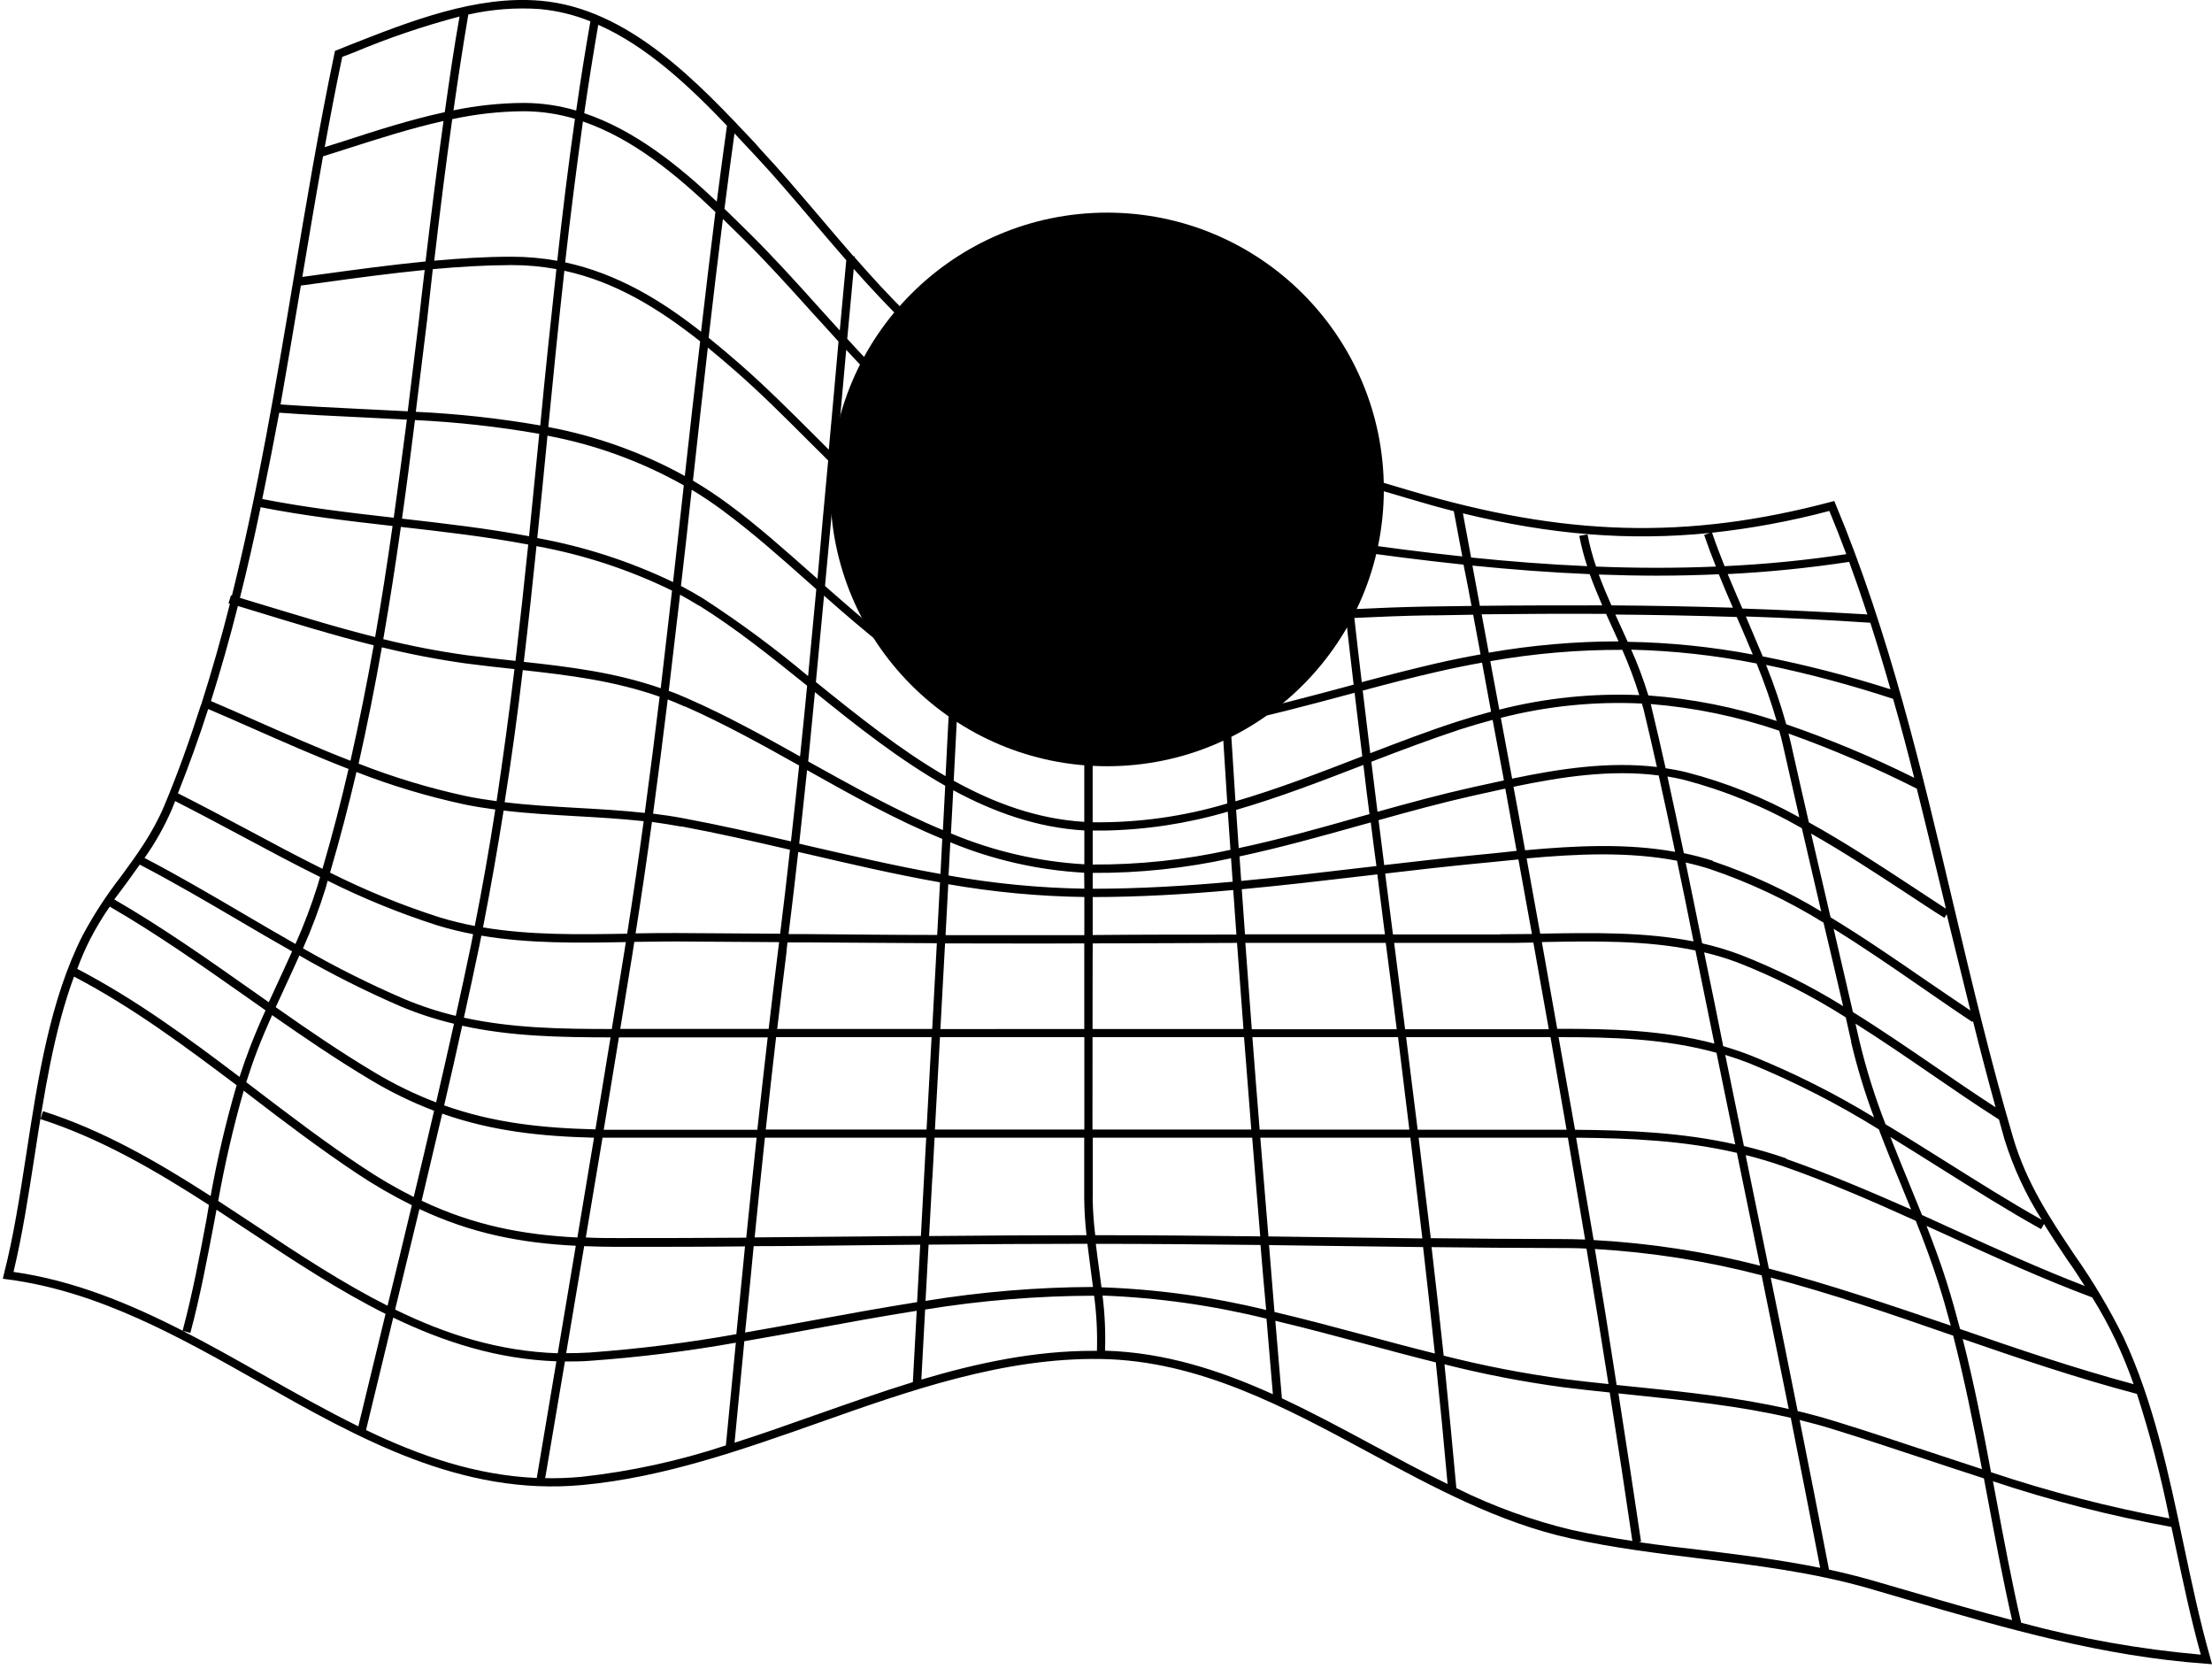
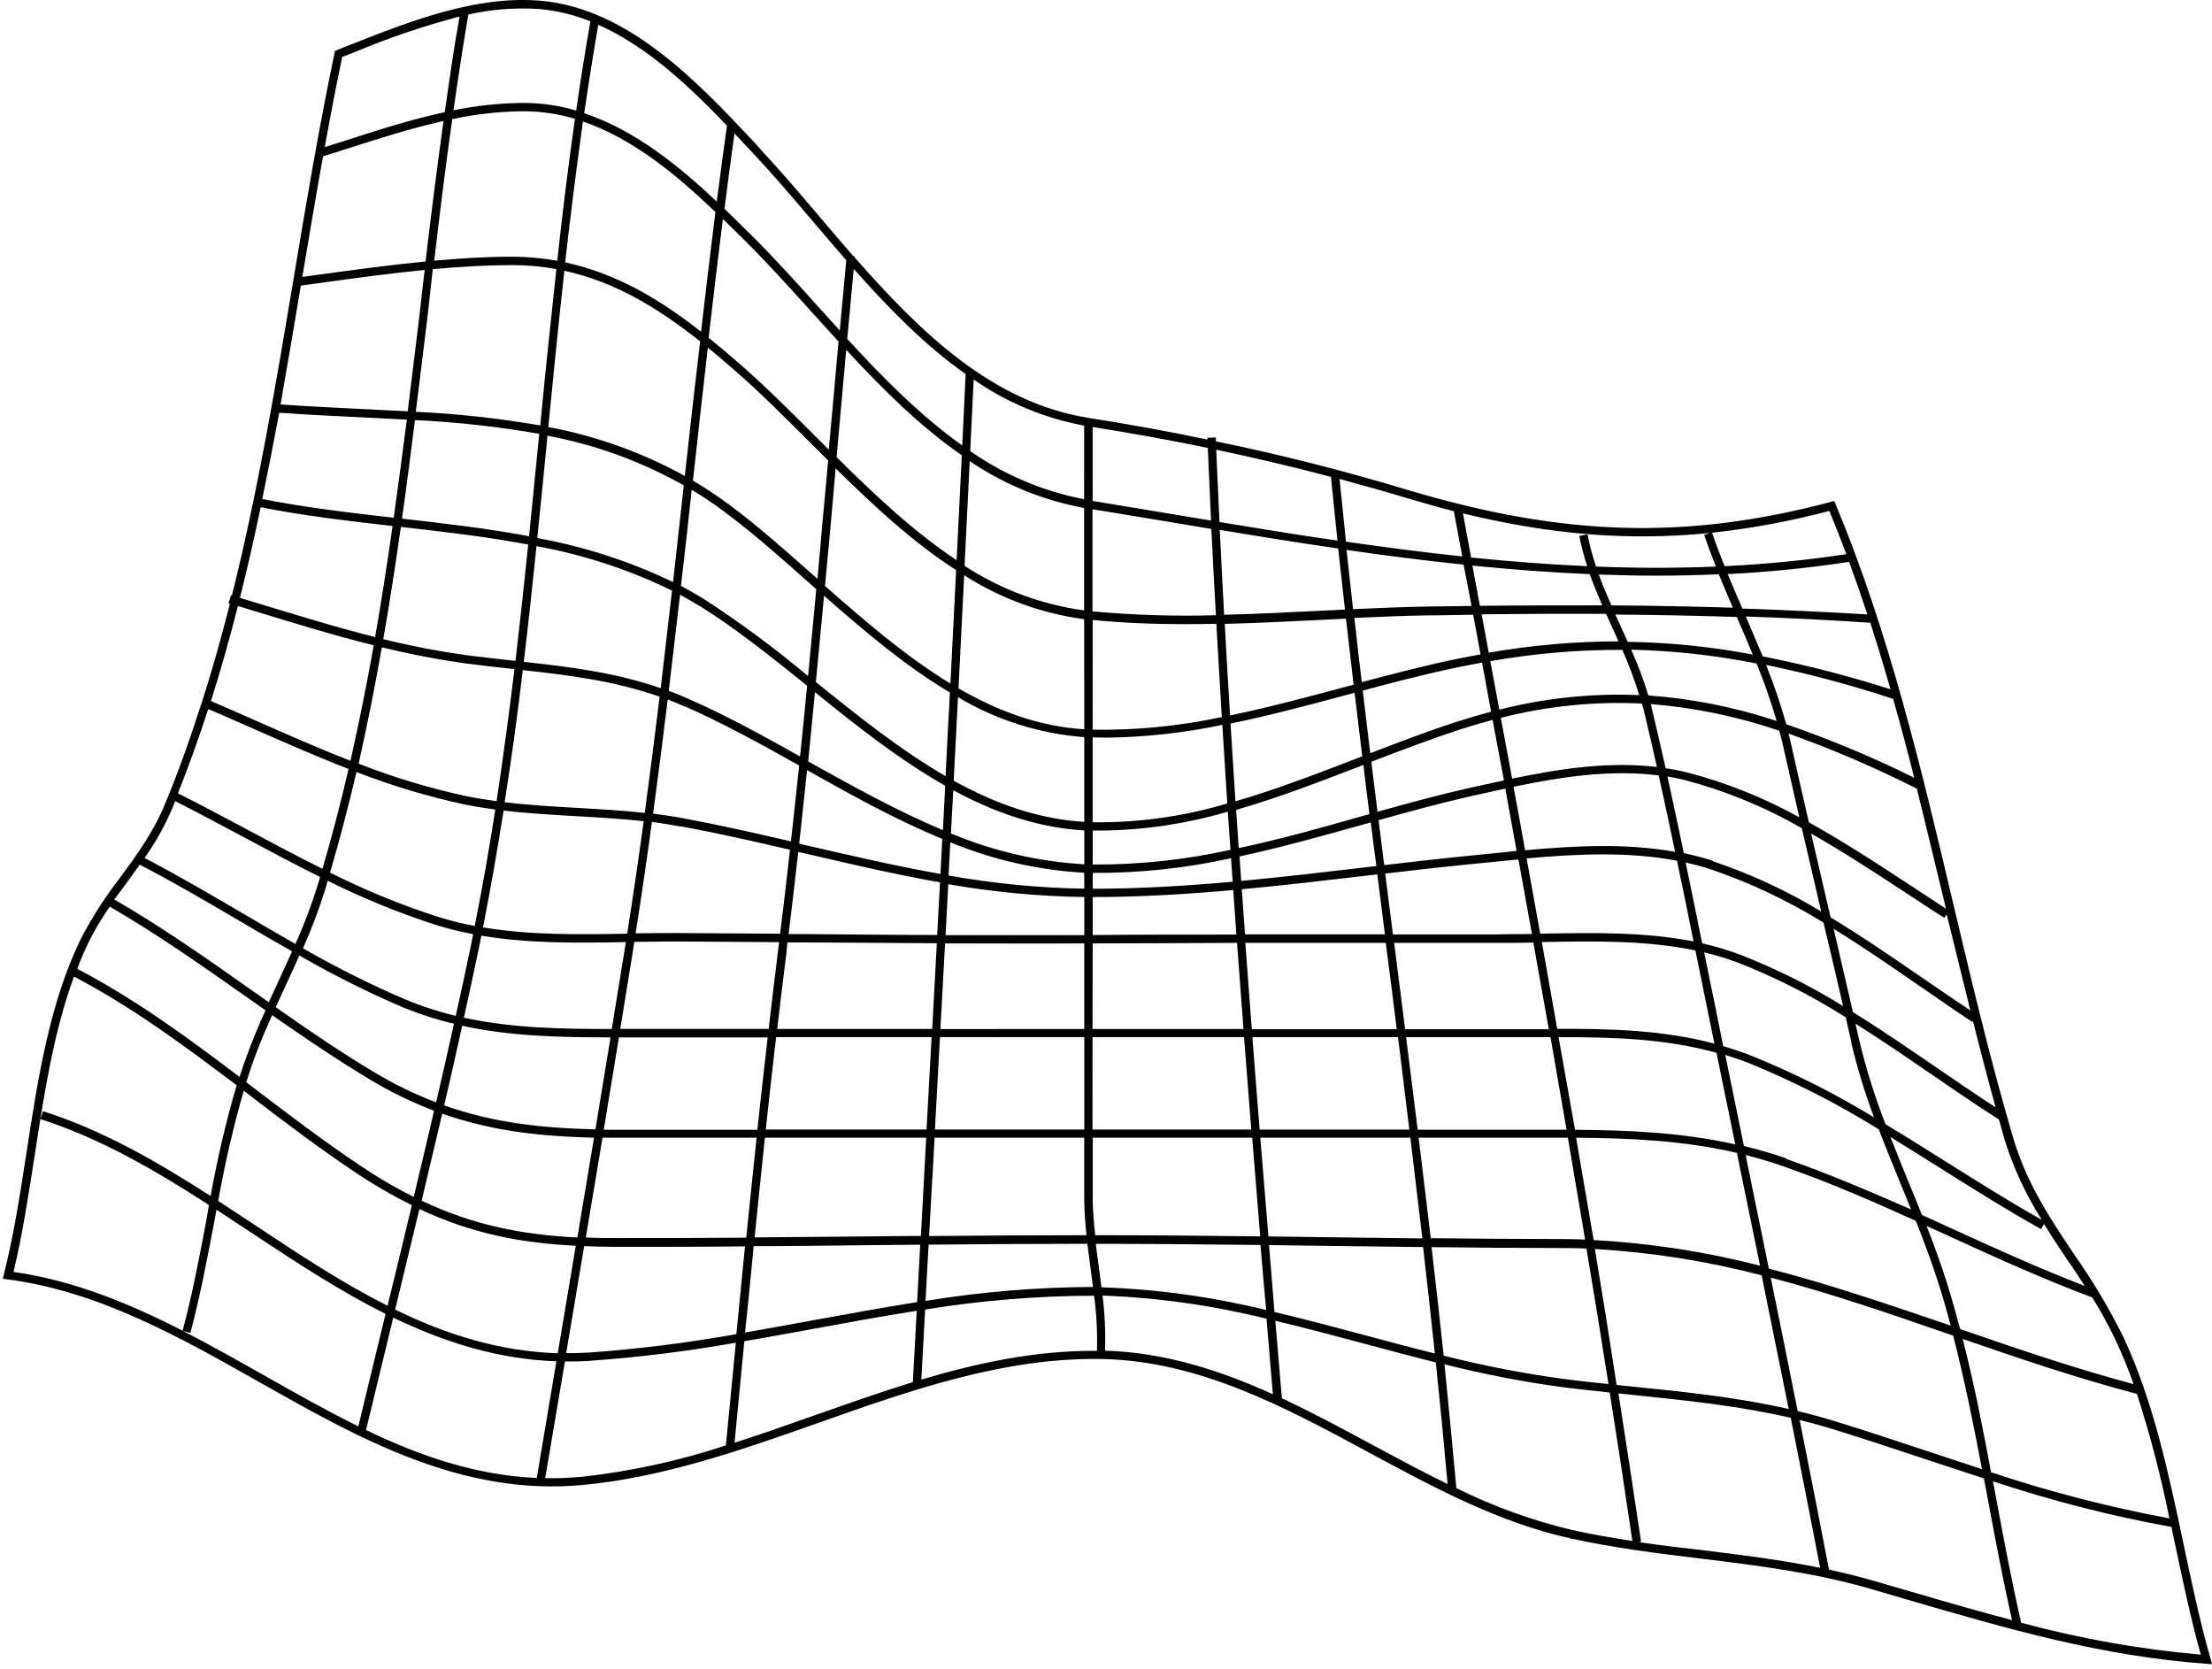
<svg xmlns="http://www.w3.org/2000/svg" width="391" height="295" viewBox="0 0 391 295" fill="none">
  <path d="M390.72 293.081C388.85 286.531 387.37 279.521 385.94 272.751C383.33 260.391 380.63 247.621 375.34 236.311C372.838 231.264 369.953 226.416 366.71 221.811C362.35 215.301 358.23 209.141 355.83 201.011C351.83 187.411 348.48 173.301 345.25 159.671C339.7 136.161 333.96 111.861 324.48 89.141L324.23 88.541L323.61 88.711C298.15 95.431 276.61 94.841 249.24 86.711C237.72 83.231 226.5 80.371 214.92 78.001C214.92 77.771 214.92 77.541 214.92 77.311L213.44 77.371C213.44 77.481 213.44 77.591 213.44 77.691C206.62 76.251 199.69 75.001 192.5 73.871C175.5 71.201 162.82 58.871 151.09 45.511V45.301H150.87C148.87 43.001 146.87 40.671 144.87 38.301C141.3 34.111 137.94 30.151 134.49 26.461L133.5 25.331C123.5 14.701 111.17 1.471 95.55 0.131C84.16 -0.869 72.34 3.811 61.91 7.911L59.21 9.001L59.13 9.391C56.36 22.591 54.06 36.281 51.85 49.531C48.75 68.001 45.59 86.811 41 105.231H40.82L40.39 106.641L40.64 106.711C39.12 112.711 37.45 118.611 35.58 124.471L35.46 124.761C33.54 130.761 31.46 136.631 29.03 142.411C27.03 147.191 24.14 151.151 21.33 154.971C18.792 158.238 16.534 161.714 14.58 165.361C8.83 176.761 6.71 190.511 4.67 203.811C3.5 211.381 2.4 218.531 0.67 225.261L0.5 226.001L1.33 226.111C17.43 228.201 31.86 236.361 45.81 244.251C63.37 254.181 81.52 264.451 102.97 262.451C117.33 261.121 131.26 256.191 144.72 251.451C160.72 245.781 177.36 239.911 194.6 240.181C211.84 240.451 227.13 248.691 241.89 256.661C253.22 262.771 264.89 269.091 277.58 271.881C285.26 273.581 293.09 274.541 300.66 275.461C310.41 276.651 320.49 277.891 330.35 280.721L337.17 282.721C354.85 287.871 371.55 292.721 389.96 294.041L391.01 294.121L390.72 293.081ZM57.92 155.651C64.144 158.762 70.596 161.393 77.22 163.521C79.326 164.164 81.466 164.691 83.63 165.101L83.24 167.101C82.38 171.241 81.487 175.387 80.56 179.541C77.486 178.803 74.477 177.82 71.56 176.601C65.391 173.95 59.382 170.945 53.56 167.601C55.101 164.136 56.436 160.583 57.56 156.961C57.68 156.501 57.8 156.071 57.92 155.651ZM76.5 47.571C81.07 47.151 85.65 46.871 90.2 46.851H90.5C93.133 46.848 95.76 47.086 98.35 47.561C97.35 56.821 96.35 66.061 95.5 75.191C88.224 73.928 80.877 73.123 73.5 72.781C74.167 67.347 74.833 61.938 75.5 56.551C75.82 53.571 76.18 50.571 76.5 47.571ZM57.1 27.631L61.04 26.381C66.75 24.551 72.57 22.681 78.4 21.381C77.24 29.671 76.2 37.981 75.22 46.211C69.05 46.811 62.9 47.651 56.87 48.471L53.44 48.941C54.61 41.911 55.82 34.761 57.1 27.631ZM79.94 21.061C84.035 20.172 88.21 19.703 92.4 19.661H92.8C95.791 19.692 98.764 20.144 101.63 21.001C100.44 29.351 99.41 37.731 98.5 46.091C95.86 45.612 93.183 45.371 90.5 45.371H90.27C85.78 45.371 81.27 45.671 76.76 46.071C77.72 37.771 78.76 29.401 79.94 21.061ZM315.18 131.801C316.12 136.007 317.077 140.224 318.05 144.451C311.783 140.97 305.1 138.299 298.16 136.501C296.92 136.191 295.67 135.961 294.42 135.771C293.613 132.137 292.777 128.524 291.91 124.931C291.91 124.761 291.82 124.601 291.78 124.431C299.52 125.051 307.152 126.633 314.5 129.141C314.76 130.001 314.98 130.901 315.18 131.801ZM348.75 180.451C350.02 185.551 351.36 190.651 352.75 195.701C349.19 193.391 345.61 190.951 342.14 188.561C337.36 185.291 332.51 181.961 327.53 178.871C326.4 173.941 325.25 169.011 324.12 164.151C329.36 167.381 334.46 170.911 339.49 174.381C342.49 176.451 345.59 178.601 348.62 180.611L348.75 180.451ZM325.75 177.791C319.984 174.218 313.902 171.182 307.58 168.721C305.395 167.903 303.156 167.234 300.88 166.721C299.93 162.001 298.96 157.231 297.96 152.441C299.42 152.761 300.86 153.141 302.28 153.601C309.302 155.979 316.029 159.153 322.33 163.061C323.5 167.931 324.65 172.861 325.79 177.791H325.75ZM327.19 184.101C328.26 188.643 329.619 193.112 331.26 197.481C324.349 193.266 317.105 189.623 309.6 186.591C307.92 185.931 306.24 185.371 304.6 184.891C303.6 179.891 302.6 174.891 301.55 169.891L301.25 168.421V168.321C303.238 168.791 305.195 169.382 307.11 170.091C313.792 172.702 320.205 175.954 326.26 179.801C326.58 181.241 326.91 182.671 327.23 184.101H327.19ZM85.09 165.361C93.55 166.791 102.19 166.651 110.63 166.501C110.54 167.041 110.46 167.591 110.37 168.131C109.63 172.711 108.887 177.287 108.14 181.861C99.14 181.861 90.56 181.721 82 179.861C82.92 175.701 83.813 171.547 84.68 167.401C84.82 166.701 84.95 166.001 85.09 165.361ZM96.77 77.001C105.229 78.59 113.371 81.556 120.87 85.781C120.25 91.441 119.617 97.138 118.97 102.871C111.354 99.216 103.282 96.599 94.97 95.091C95.543 89.531 96.097 83.991 96.63 78.471C96.68 77.931 96.72 77.441 96.77 77.001ZM307.08 109.231C308.02 111.401 308.94 113.541 309.83 115.681C302.538 114.302 295.141 113.55 287.72 113.431C287.27 112.431 286.82 111.431 286.36 110.431C286.09 109.821 285.81 109.221 285.53 108.611C292.53 108.671 299.68 108.801 306.99 109.041L307.08 109.231ZM290.5 125.271C291.32 128.684 292.113 132.111 292.88 135.551C284.4 134.551 275.78 135.841 267.29 137.611C266.623 134.011 265.957 130.431 265.29 126.871C273.43 124.785 281.837 123.932 290.23 124.341C290.31 124.651 290.4 125.001 290.5 125.271ZM299.84 168.721L300.14 170.201C301.09 174.931 302.06 179.691 303.04 184.441C293.85 182.021 284.73 181.811 275.26 181.831C274.36 176.697 273.453 171.584 272.54 166.491H272.79C281.79 166.321 290.96 166.161 299.69 167.981L299.84 168.721ZM109.4 183.341H135.7C135.073 188.774 134.463 194.217 133.87 199.671H112.23C110.36 199.671 108.52 199.671 106.72 199.671C107.613 194.224 108.507 188.781 109.4 183.341ZM111.83 168.341C111.93 167.721 112.02 167.091 112.12 166.461C114.62 166.461 117.12 166.381 119.65 166.391L137.72 166.511C137.65 167.101 137.58 167.691 137.5 168.271C136.94 172.784 136.397 177.307 135.87 181.841H109.64C110.373 177.367 111.103 172.874 111.83 168.361V168.341ZM127.9 90.341C132.9 94.051 137.79 98.341 142.97 102.961L144.29 104.131C143.817 109.231 143.333 114.351 142.84 119.491C136.967 114.566 130.799 110.005 124.37 105.831C123.06 105.021 121.72 104.261 120.37 103.551C121.037 97.851 121.67 92.184 122.27 86.551C124.157 87.691 126.033 88.951 127.9 90.331V90.341ZM166.23 181.871C166.503 176.831 166.777 171.784 167.05 166.731C175.25 166.731 183.48 166.781 191.66 166.731V168.441C191.66 172.921 191.66 177.394 191.66 181.861L166.23 181.871ZM139.23 166.551H141.92C149.71 166.611 157.64 166.661 165.6 166.701C165.333 171.761 165.06 176.811 164.78 181.851H137.38C137.91 177.381 138.44 172.911 139 168.471C139.05 167.831 139.12 167.191 139.2 166.541L139.23 166.551ZM144.08 122.351C151.48 128.351 159.03 134.301 167.08 138.871C166.947 141.491 166.81 144.104 166.67 146.711C158.56 143.331 150.77 138.961 143.1 134.711L142.86 134.571C143.253 130.471 143.65 126.394 144.05 122.341L144.08 122.351ZM242.08 143.881L240.34 144.361C233.34 146.361 226.16 148.361 218.96 149.891C218.81 147.641 218.65 145.391 218.5 143.141C226.11 140.941 233.61 138.041 241 135.191C241.333 138.084 241.69 140.977 242.07 143.871L242.08 143.881ZM193.15 154.271C201.371 154.321 209.572 153.453 217.6 151.681C217.7 153.071 217.79 154.451 217.89 155.831C209.67 156.571 201.4 157.071 193.15 157.071V154.271ZM191.67 157.061C183.62 156.929 175.595 156.149 167.67 154.731C167.77 152.731 167.88 150.811 167.98 148.861C175.508 151.971 183.507 153.789 191.64 154.241L191.67 157.061ZM191.67 158.541V165.271C183.52 165.271 175.31 165.271 167.14 165.271L167.62 156.271C175.561 157.66 183.599 158.416 191.66 158.531L191.67 158.541ZM193.15 158.541C201.46 158.541 209.76 158.041 217.99 157.301C218.18 159.931 218.36 162.551 218.55 165.171C210.07 165.171 201.55 165.171 193.15 165.251V158.541ZM219.5 157.161C226.83 156.481 234.09 155.631 241.24 154.791L243.46 154.531C243.91 158.071 244.36 161.611 244.8 165.131H220.07L219.5 157.161ZM241.07 153.321C233.94 154.161 226.7 155.011 219.4 155.691L219.1 151.361C226.41 149.791 233.65 147.771 240.78 145.771L242.3 145.351C242.62 147.931 242.95 150.491 243.3 153.061L241.07 153.321ZM217.5 150.191C209.507 151.968 201.338 152.84 193.15 152.791V146.791C193.77 146.791 194.4 146.791 195.03 146.791C202.48 146.675 209.881 145.552 217.03 143.451L217.5 150.191ZM191.67 152.751C183.557 152.28 175.584 150.434 168.09 147.291C168.23 144.751 168.36 142.201 168.5 139.661C175.72 143.571 183.36 146.281 191.67 146.771V152.751ZM142.67 136.111C150.43 140.471 158.33 144.881 166.56 148.261C166.46 150.334 166.353 152.401 166.24 154.461C158.3 153.051 150.49 151.231 142.8 149.461L141.27 149.101C141.743 144.767 142.207 140.437 142.66 136.111H142.67ZM142.47 150.871C150.23 152.681 158.12 154.521 166.16 155.941C165.99 159.051 165.82 162.141 165.66 165.241C157.66 165.241 149.73 165.141 141.91 165.081H139.39C139.99 160.254 140.56 155.417 141.1 150.571L142.47 150.871ZM193.15 168.441V166.731C201.62 166.731 210.15 166.661 218.66 166.641C219.033 171.727 219.413 176.801 219.8 181.861H193.12C193.133 177.387 193.14 172.914 193.14 168.441H193.15ZM220.15 166.641H244.96V166.711C245.627 171.751 246.27 176.814 246.89 181.901H221.27C220.883 176.814 220.503 171.727 220.13 166.641H220.15ZM246.45 166.641H265.23C267.15 166.641 269.1 166.641 271.04 166.581C271.953 171.661 272.863 176.767 273.77 181.901H248.37C247.723 176.767 247.077 171.667 246.43 166.601L246.45 166.641ZM265.22 165.151H246.22C245.767 161.584 245.31 157.997 244.85 154.391C250.08 153.771 255.41 153.171 260.69 152.651L263.69 152.361L268.4 151.891C269.2 156.257 269.997 160.651 270.79 165.071C268.9 165.081 267.04 165.101 265.2 165.111L265.22 165.151ZM263.5 150.861L260.56 151.151C255.26 151.671 249.92 152.281 244.68 152.891C244.34 150.224 244.007 147.577 243.68 144.951C249.22 143.401 254.87 141.861 260.41 140.621L260.68 140.561L266.08 139.371C266.747 143.031 267.413 146.697 268.08 150.371C266.57 150.551 265.04 150.711 263.5 150.861ZM260.35 139.121L260.08 139.181C254.59 140.411 248.99 141.931 243.49 143.471C243.13 140.531 242.76 137.581 242.4 134.631C247.78 132.551 252.92 130.631 258.08 128.921C260.033 128.294 261.953 127.731 263.84 127.231C264.507 130.771 265.173 134.334 265.84 137.921L260.35 139.121ZM257.62 127.521C252.55 129.161 247.33 131.151 242.21 133.121C241.763 129.441 241.32 125.751 240.88 122.051C245.39 120.841 249.74 119.711 254.04 118.731C256.707 118.117 259.35 117.577 261.97 117.111C262.5 119.981 263.04 122.871 263.57 125.781C261.623 126.294 259.643 126.874 257.63 127.521H257.62ZM240.79 133.671L240.47 133.791C233.21 136.601 225.84 139.441 218.38 141.621C218.08 137.054 217.79 132.474 217.51 127.881C224.46 126.451 231.4 124.591 238.24 122.761L239.44 122.431C239.887 126.191 240.34 129.937 240.8 133.671H240.79ZM216.94 142.001C209.221 144.307 201.196 145.426 193.14 145.321V130.321C193.94 130.321 194.73 130.371 195.54 130.371C202.437 130.285 209.31 129.528 216.06 128.111C216.353 132.784 216.647 137.414 216.94 142.001ZM191.66 145.251C183.4 144.751 175.79 141.971 168.58 137.981C168.83 133.071 169.09 128.141 169.34 123.221C176.135 127.266 183.775 129.682 191.66 130.281V145.251ZM167.14 137.171C159.14 132.541 151.61 126.501 144.22 120.541C144.713 115.441 145.193 110.354 145.66 105.281C152.78 111.551 160.07 117.731 167.91 122.391C167.637 127.344 167.38 132.284 167.14 137.211V137.171ZM123.59 107.031C130 111.031 136.16 115.951 142.67 121.191C142.27 125.351 141.853 129.517 141.42 133.691C134.97 130.071 128.33 126.411 121.65 123.491C120.5 122.981 119.35 122.491 118.21 122.101C118.877 116.414 119.543 110.747 120.21 105.101C121.34 105.731 122.5 106.381 123.59 107.071V107.031ZM121.06 124.841C127.87 127.841 134.66 131.591 141.26 135.291C140.793 139.764 140.31 144.234 139.81 148.701C133.55 147.251 127.15 145.801 120.7 144.601C118.96 144.271 117.2 144.011 115.44 143.801C116.347 137.074 117.21 130.344 118.03 123.611C119.03 124.001 120.04 124.431 121.06 124.881V124.841ZM120.43 146.051C126.9 147.251 133.35 148.721 139.64 150.181C139.093 155.127 138.513 160.074 137.9 165.021C131.82 164.967 125.74 164.927 119.66 164.901C117.23 164.901 114.77 164.901 112.35 164.961C113.383 158.407 114.347 151.841 115.24 145.261C116.98 145.511 118.71 145.771 120.43 146.091V146.051ZM137.18 183.301H164.67C164.37 188.761 164.073 194.204 163.78 199.631H135.36C135.94 194.211 136.547 188.781 137.18 183.341V183.301ZM166.18 183.301H191.67C191.67 188.671 191.67 194.141 191.67 199.631H165.26C165.56 194.231 165.857 188.801 166.15 183.341L166.18 183.301ZM193.18 183.301H219.9C220.32 188.761 220.747 194.204 221.18 199.631H193.11C193.1 194.181 193.11 188.711 193.12 183.341L193.18 183.301ZM221.44 183.301H247.12C247.787 188.727 248.453 194.174 249.12 199.641H222.66C222.22 194.241 221.793 188.807 221.38 183.341L221.44 183.301ZM248.61 183.301H274.07C275.017 188.734 275.963 194.187 276.91 199.661H250.59C249.917 194.194 249.237 188.751 248.55 183.331L248.61 183.301ZM275.56 183.301C285.07 183.301 294.23 183.531 303.41 186.061C304.517 191.501 305.623 196.897 306.73 202.251C297.31 200.151 287.99 199.741 278.41 199.671C277.43 194.197 276.46 188.744 275.5 183.311L275.56 183.301ZM272.74 165.001H272.25C271.45 160.547 270.65 156.117 269.85 151.711C278.8 150.901 287.85 150.481 296.43 152.121C297.43 156.901 298.43 161.661 299.35 166.381C290.66 164.681 281.59 164.851 272.74 165.001ZM269.58 150.261C268.913 146.514 268.23 142.777 267.53 139.051C276.09 137.271 284.75 135.961 293.2 137.051C294.2 141.551 295.167 146.051 296.1 150.551C287.5 149.001 278.5 149.461 269.58 150.271V150.261ZM265.02 125.411C264.493 122.537 263.963 119.684 263.43 116.851C271.132 115.493 278.939 114.823 286.76 114.851C287.915 117.457 288.917 120.128 289.76 122.851C281.432 122.497 273.097 123.363 265.02 125.421V125.411ZM285.02 110.981L286.1 113.351C278.41 113.359 270.735 114.028 263.16 115.351C262.74 113.077 262.32 110.817 261.9 108.571C268.9 108.491 276.3 108.451 283.9 108.491L285.02 110.981ZM261.71 115.651C259.09 116.121 256.44 116.651 253.71 117.281C249.45 118.281 245.16 119.371 240.71 120.561C240.257 116.781 239.82 112.997 239.4 109.211C243.69 109.011 248 108.831 252.19 108.761C254.87 108.761 257.61 108.671 260.4 108.641C260.83 111.001 261.27 113.311 261.71 115.661V115.651ZM239.27 121.001L237.87 121.381C231.12 123.191 224.27 125.021 217.43 126.441C217.097 121.061 216.783 115.667 216.49 110.261C222.13 110.121 227.78 109.841 233.35 109.561L237.92 109.341C238.36 113.201 238.81 117.087 239.27 121.001ZM215.97 126.731C208.469 128.334 200.81 129.082 193.14 128.961V109.571C198.51 110.101 203.99 110.311 209.52 110.311C211.347 110.311 213.177 110.291 215.01 110.251C215.31 115.741 215.64 121.221 215.97 126.681V126.731ZM191.66 128.891C183.66 128.401 176.34 125.651 169.43 121.661L170.43 101.661C176.845 105.774 184.086 108.426 191.64 109.431L191.66 128.891ZM168 120.811C160.21 116.081 152.94 109.811 145.83 103.561C146.497 96.594 147.123 89.664 147.71 82.771C154.45 89.421 161.4 95.861 169.01 100.771C168.67 107.424 168.333 114.087 168 120.761V120.811ZM144.5 102.301L143.99 101.851C138.78 97.241 133.86 92.851 128.82 89.141C126.784 87.632 124.671 86.23 122.49 84.941C123.34 77.181 124.21 69.321 125.12 61.431C126.76 62.771 128.36 64.141 129.94 65.521C134.35 69.361 138.64 73.651 143.19 78.201L146.39 81.381C145.743 88.301 145.113 95.274 144.5 102.301ZM121.05 84.121C113.52 79.968 105.374 77.047 96.92 75.471C97.81 66.341 98.73 57.111 99.76 47.851C108.98 49.851 116.69 54.741 123.76 60.331C122.8 68.321 121.92 76.271 121.05 84.121ZM118.79 104.381C118.123 110.107 117.457 115.857 116.79 121.631C108.67 118.831 100.79 117.871 92.59 116.971C93.4 110.141 94.14 103.311 94.83 96.521C103.14 98.029 111.202 100.673 118.79 104.381ZM92.41 118.431C100.63 119.341 108.51 120.301 116.6 123.131C115.767 129.971 114.89 136.817 113.97 143.671C109.97 143.231 105.97 143.001 101.97 142.781C97.76 142.541 93.47 142.301 89.2 141.781C90.43 134.001 91.5 126.221 92.41 118.431ZM101.92 144.251C105.82 144.471 109.81 144.701 113.78 145.131C112.873 151.797 111.9 158.427 110.86 165.021H110.7C102.33 165.161 93.7 165.301 85.38 163.901C86.713 157.061 87.927 150.177 89.02 143.251C93.34 143.771 97.68 144.001 101.92 144.251ZM107.92 183.341C107.027 188.774 106.137 194.194 105.25 199.601C95.95 199.371 87.34 198.491 78.51 195.361C79.603 190.694 80.667 186.001 81.7 181.281C90.29 183.171 98.94 183.331 107.9 183.341H107.92ZM105 201.071C104.02 206.971 103.04 212.851 102.06 218.711C92.35 218.221 83.73 216.561 74.53 212.211C75.757 207.091 76.97 201.961 78.17 196.821C87.03 199.941 95.67 200.831 104.98 201.071H105ZM106.49 201.071C108.38 201.071 110.3 201.071 112.25 201.071H133.74C133.113 206.971 132.503 212.861 131.91 218.741C124.38 218.791 116.83 218.821 109.33 218.811C107.33 218.811 105.43 218.811 103.55 218.701C104.517 212.901 105.5 207.034 106.5 201.101L106.49 201.071ZM135.22 201.071H163.72C163.6 203.421 163.47 205.781 163.34 208.071C163.15 211.521 162.97 214.981 162.78 218.431C159.54 218.431 156.32 218.491 153.13 218.521L133.39 218.691C133.97 212.897 134.573 207.047 135.2 201.141L135.22 201.071ZM164.81 208.201L165.2 201.071H191.65C191.65 204.651 191.65 208.231 191.65 211.791C191.675 213.966 191.808 216.139 192.05 218.301C182.8 218.301 173.46 218.371 164.23 218.451C164.42 215.101 164.61 211.681 164.79 208.271L164.81 208.201ZM193.16 211.781C193.16 208.231 193.16 204.651 193.16 201.071H221.34C221.813 206.911 222.287 212.724 222.76 218.511C213.09 218.391 203.3 218.301 193.6 218.301C193.336 216.16 193.183 214.007 193.14 211.851L193.16 211.781ZM222.8 201.071H249.3C250.02 206.991 250.727 212.924 251.42 218.871L235.52 218.671L224.21 218.521C223.737 212.787 223.26 206.994 222.78 201.141L222.8 201.071ZM250.8 201.071H277.14C278.167 207.071 279.183 213.071 280.19 219.071C278.64 219.011 277.07 218.981 275.49 218.981C267.99 218.981 260.43 218.911 252.91 218.831C252.21 212.944 251.497 207.047 250.77 201.141L250.8 201.071ZM278.64 201.071C288.25 201.151 297.64 201.571 307.02 203.751C307.08 204.061 307.15 204.371 307.21 204.691C308.503 210.977 309.803 217.311 311.11 223.691C301.48 221.215 291.629 219.698 281.7 219.161C280.673 213.174 279.643 207.174 278.61 201.161L278.64 201.071ZM308.64 204.391L308.59 204.141C310.81 204.701 313.03 205.351 315.27 206.141C323.2 208.911 331.02 212.311 338.64 215.761C340.11 219.461 341.52 223.221 342.72 227.021C343.48 229.411 344.16 231.841 344.82 234.281C334 230.611 323.5 227.001 312.67 224.201C311.323 217.581 309.977 211.007 308.63 204.481L308.64 204.391ZM315.75 204.731C313.24 203.861 310.75 203.141 308.26 202.541C307.17 197.231 306.06 191.851 304.96 186.441C306.34 186.861 307.72 187.331 309.11 187.871C317.091 191.13 324.785 195.054 332.11 199.601C333.35 202.871 334.67 206.091 335.98 209.261C336.59 210.751 337.21 212.261 337.82 213.761C330.63 210.611 323.25 207.441 315.74 204.821L315.75 204.731ZM302.75 152.121C301.071 151.587 299.365 151.139 297.64 150.781C296.7 146.271 295.74 141.781 294.74 137.231C295.74 137.401 296.74 137.591 297.74 137.841C305.005 139.759 311.985 142.627 318.5 146.371C319.64 151.321 320.79 156.241 321.92 161.091C315.885 157.438 309.466 154.46 302.78 152.211L302.75 152.121ZM291.34 122.821C290.509 120.094 289.507 117.422 288.34 114.821C295.783 114.999 303.197 115.815 310.5 117.261C311.855 120.585 313.04 123.976 314.05 127.421C306.705 124.986 299.087 123.471 291.37 122.911L291.34 122.821ZM312.18 117.511C319.771 119.083 327.267 121.086 334.63 123.511C335.963 128.177 337.207 132.827 338.36 137.461C331.032 133.822 323.477 130.662 315.74 128.001C314.76 124.471 313.581 120.998 312.21 117.601L312.18 117.511ZM311.53 115.871C310.53 113.531 309.58 111.231 308.6 108.951C315.82 109.201 323.16 109.561 330.6 110.061C331.86 113.961 333.04 117.881 334.17 121.821C326.751 119.449 319.202 117.506 311.56 116.001L311.53 115.871ZM307.95 107.461C307.09 105.461 306.22 103.461 305.39 101.461C312.579 101.107 319.745 100.386 326.86 99.301C327.987 102.381 329.06 105.477 330.08 108.591C322.64 108.151 315.25 107.791 307.98 107.551L307.95 107.461ZM306.32 107.401C299 107.171 291.82 107.041 284.84 106.991C284.04 105.201 283.28 103.381 282.6 101.541C286.04 101.661 289.48 101.741 292.93 101.741C296.56 101.741 300.19 101.651 303.82 101.491C304.67 103.591 305.5 105.551 306.35 107.491L306.32 107.401ZM283.22 106.991C275.75 106.991 268.51 106.991 261.59 107.071C261.15 104.691 260.71 102.311 260.27 99.961C267.16 100.651 274.07 101.181 281 101.471C281.7 103.431 282.5 105.271 283.25 107.081L283.22 106.991ZM260.1 107.091L252.1 107.201C247.86 107.281 243.5 107.451 239.17 107.661C238.78 104.171 238.39 100.661 238.02 97.191C244.89 98.191 251.79 99.061 258.7 99.791C259.22 102.301 259.67 104.731 260.13 107.181L260.1 107.091ZM237.72 107.731L233.25 107.951C227.67 108.231 222.02 108.511 216.38 108.651C216.107 103.671 215.85 98.671 215.61 93.651C222.55 94.801 229.53 95.921 236.54 96.941C236.953 100.607 237.357 104.234 237.75 107.821L237.72 107.731ZM214.9 108.731C207.63 108.938 200.353 108.711 193.11 108.051V90.001C197.7 90.741 202.29 91.511 206.87 92.271L214.12 93.481C214.373 98.601 214.643 103.701 214.93 108.781L214.9 108.731ZM191.63 88.231C184.396 86.841 177.537 83.941 171.5 79.721C171.707 75.501 171.91 71.287 172.11 67.081C177.969 71.149 184.626 73.924 191.64 75.221L191.63 88.231ZM191.63 89.731V107.881C184.089 106.856 176.871 104.164 170.5 100.001C170.813 93.828 171.117 87.661 171.41 81.501C177.514 85.633 184.41 88.453 191.66 89.781L191.63 89.731ZM169.1 99.001C161.54 94.001 154.61 87.461 147.88 80.791L147.94 80.061C148.48 74.061 149.03 67.961 149.58 61.831C155.97 68.721 162.58 75.331 170.01 80.461C169.71 86.654 169.407 92.834 169.1 99.001ZM146.5 79.471L144.18 77.151C139.61 72.591 135.29 68.281 130.85 64.401C129.03 62.811 127.17 61.231 125.26 59.691C126.06 52.711 126.9 45.711 127.78 38.691C129.12 39.991 130.43 41.281 131.69 42.541C135.59 46.411 139.39 50.611 143.4 55.061C145 56.831 146.6 58.601 148.22 60.361C147.65 66.811 147.08 73.201 146.5 79.471ZM123.9 58.611C116.9 53.101 109.14 48.361 99.9 46.371C100.83 38.071 101.9 29.751 103.04 21.471C111.94 24.521 119.69 30.991 126.46 37.471C125.58 44.501 124.73 51.571 123.92 58.611H123.9ZM95.32 76.671C95.26 77.201 95.21 77.741 95.16 78.271C94.62 83.737 94.073 89.237 93.52 94.771C86.1 93.381 78.52 92.511 71.06 91.661C71.88 85.851 72.63 80.041 73.35 74.241C80.717 74.592 88.055 75.403 95.32 76.671ZM69.6 91.501C61.87 90.621 53.93 89.691 46.36 88.191C47.407 83.124 48.407 78.041 49.36 72.941C54.22 73.291 59.1 73.531 63.82 73.751C66.54 73.881 69.24 74.011 71.92 74.161C71.173 79.934 70.4 85.714 69.6 91.501ZM70.86 93.121C78.35 93.971 85.94 94.841 93.37 96.241C92.67 103.067 91.92 109.921 91.12 116.801C88.33 116.501 85.45 116.181 82.51 115.801C77.544 115.112 72.617 114.164 67.75 112.961C68.9 106.351 69.92 99.741 70.86 93.121ZM82.32 117.251C85.32 117.641 88.15 117.961 90.94 118.251C90 126.041 88.94 133.831 87.78 141.591C85.97 141.351 84.17 141.071 82.39 140.701C75.912 139.304 69.558 137.385 63.39 134.961C64.917 128.161 66.287 121.307 67.5 114.401C72.389 115.599 77.335 116.55 82.32 117.251ZM82.1 142.171C83.91 142.541 85.73 142.831 87.55 143.071C86.483 149.971 85.273 156.831 83.92 163.651C81.806 163.256 79.716 162.742 77.66 162.111C71.025 159.985 64.566 157.348 58.34 154.221C60.07 148.341 61.61 142.411 63.01 136.441C69.211 138.855 75.595 140.771 82.1 142.171ZM70.98 177.931C73.985 179.178 77.085 180.181 80.25 180.931C79.217 185.564 78.163 190.197 77.09 194.831C73.337 193.395 69.717 191.635 66.27 189.571C60.27 186.001 54.43 182.001 48.74 178.001C49.34 176.671 49.95 175.351 50.55 174.061C51.34 172.351 52.14 170.621 52.92 168.871C58.76 172.237 64.79 175.262 70.98 177.931ZM65.5 190.851C69.074 193 72.832 194.827 76.73 196.311C75.55 201.397 74.35 206.477 73.13 211.551C69.947 209.949 66.867 208.149 63.91 206.161C57.42 201.841 51.18 197.091 45.14 192.491L43.53 191.261C44.13 189.381 44.76 187.511 45.47 185.671C46.28 183.551 47.18 181.471 48.1 179.411C53.76 183.351 59.55 187.301 65.5 190.851ZM44.25 193.661C50.25 198.271 56.56 203.041 63.09 207.391C66.202 209.468 69.446 211.342 72.8 213.001C71.373 219.001 69.94 224.924 68.5 230.771C60.58 226.771 52.95 221.771 45.14 216.561C42.967 215.121 40.777 213.681 38.57 212.241C39.74 205.675 41.245 199.173 43.08 192.761L44.25 193.661ZM98.35 240.591C97.197 247.531 96.04 254.404 94.88 261.211C84.15 260.741 74.34 257.361 64.7 252.741C66.293 246.127 67.897 239.504 69.51 232.871C78.5 237.191 87.94 240.221 98.37 240.591H98.35ZM69.84 231.451C71.273 225.571 72.707 219.647 74.14 213.681C83.38 218.011 92.04 219.681 101.78 220.171C100.72 226.524 99.657 232.857 98.59 239.171C88.18 238.821 78.81 235.831 69.86 231.451H69.84ZM103.26 220.241C105.26 220.321 107.26 220.351 109.26 220.361C116.71 220.361 124.26 220.361 131.69 220.281C131.17 225.467 130.66 230.637 130.16 235.791C121.556 237.326 112.877 238.41 104.16 239.041C102.78 239.121 101.42 239.161 100.08 239.151L103.26 220.241ZM133.2 220.241C139.89 220.241 146.55 220.131 153.1 220.071L162.66 219.981C162.473 223.374 162.29 226.757 162.11 230.131C155.83 231.131 149.6 232.261 143.45 233.391C139.57 234.101 135.65 234.821 131.7 235.501C132.233 230.454 132.74 225.377 133.22 220.271L133.2 220.241ZM164.14 219.971C173.45 219.891 182.88 219.821 192.21 219.821C192.39 221.331 192.59 222.821 192.79 224.331C192.93 225.331 193.07 226.401 193.2 227.451C183.284 227.493 173.387 228.316 163.6 229.911L164.14 219.971ZM194.87 228.971C204.651 229.338 214.369 230.709 223.87 233.061C224.25 237.534 224.627 241.984 225 246.411C215.65 242.181 205.88 239.021 195.33 238.711C195.44 235.468 195.293 232.221 194.89 229.001L194.87 228.971ZM194.7 227.491C194.55 226.371 194.41 225.251 194.26 224.141C194.06 222.711 193.87 221.271 193.7 219.831C203.39 219.831 213.16 219.921 222.81 220.031C223.13 223.881 223.45 227.701 223.81 231.521C214.277 229.189 204.529 227.846 194.72 227.511L194.7 227.491ZM224.3 220.051L235.46 220.201L251.55 220.401C252.27 226.661 252.963 232.931 253.63 239.211C249.57 238.211 245.55 237.121 241.58 236.061C236.21 234.621 230.78 233.171 225.28 231.871C224.967 227.957 224.647 224.024 224.32 220.071L224.3 220.051ZM253.03 220.411C260.49 220.491 268.03 220.561 275.43 220.571C277.1 220.571 278.75 220.571 280.43 220.671C281.763 228.631 283.06 236.611 284.32 244.611C281.79 244.351 279.22 244.071 276.64 243.741C269.416 242.772 262.254 241.386 255.19 239.591C254.51 233.197 253.797 226.811 253.05 220.431L253.03 220.411ZM281.9 220.741C291.859 221.315 301.737 222.872 311.39 225.391C312.99 233.224 314.587 241.101 316.18 249.021C307.05 246.951 298.11 246.021 288.76 245.081L285.76 244.771C284.533 236.764 283.253 228.761 281.92 220.761L281.9 220.741ZM312.98 225.791C323.64 228.581 334.07 232.181 344.77 235.891L345.25 236.051C347.25 243.851 348.86 251.801 350.34 259.651C347.14 258.611 343.96 257.564 340.8 256.511C335.46 254.731 329.93 252.901 324.42 251.201C322.18 250.511 319.96 249.911 317.76 249.381C316.193 241.507 314.607 233.651 313 225.811L312.98 225.791ZM346.92 236.631C356.84 240.061 367.07 243.541 377.73 246.351C380.063 253.568 381.979 260.914 383.47 268.351C372.783 266.366 362.248 263.64 351.94 260.191C350.5 252.371 348.92 244.451 346.94 236.651L346.92 236.631ZM377.14 244.631C366.55 241.791 356.35 238.301 346.47 234.881C345.74 232.101 344.96 229.331 344.1 226.591C343.04 223.241 341.82 219.921 340.54 216.661L344.29 218.361C352.57 222.151 361.14 226.061 369.83 229.301C371.356 231.75 372.741 234.284 373.98 236.891C375.18 239.451 376.22 242.001 377.16 244.681L377.14 244.631ZM368.5 227.271C360.5 224.191 352.56 220.581 344.88 217.071L339.74 214.731C338.94 212.731 338.133 210.751 337.32 208.791C336.26 206.211 335.19 203.591 334.15 200.941C337.15 202.801 340.2 204.691 343.15 206.561C348.91 210.181 354.86 213.931 360.79 217.231L361.3 216.321C362.64 218.481 364.03 220.571 365.41 222.631C366.5 224.151 367.5 225.701 368.5 227.271ZM360.86 215.561C355.19 212.371 349.49 208.781 343.97 205.311C340.45 203.101 336.89 200.861 333.29 198.691C331.395 193.831 329.838 188.846 328.63 183.771C328.41 182.771 328.19 181.861 327.98 180.911C332.5 183.761 336.92 186.791 341.28 189.781C345.23 192.491 349.28 195.281 353.34 197.851C353.68 199.051 354.02 200.241 354.34 201.431C355.898 206.408 358.103 211.159 360.9 215.561H360.86ZM348.25 178.561C345.6 176.791 342.91 174.941 340.25 173.131C334.81 169.381 329.25 165.561 323.58 162.131C323.51 161.821 323.43 161.501 323.36 161.191C322.3 156.631 321.22 151.991 320.14 147.321C325.88 150.581 331.47 154.241 336.96 157.841C339.23 159.321 341.47 160.841 343.7 162.221L344.1 161.591C345.5 167.211 346.87 172.901 348.29 178.591L348.25 178.561ZM343.91 160.561L337.82 156.561C331.93 152.691 325.94 148.771 319.74 145.341C318.67 140.701 317.61 136.041 316.58 131.421C316.45 130.821 316.29 130.231 316.14 129.641C323.895 132.413 331.47 135.666 338.82 139.381C340.54 146.261 342.17 153.141 343.82 159.951C343.86 160.201 343.91 160.391 343.95 160.581L343.91 160.561ZM326.36 97.941C319.228 99.018 312.045 99.726 304.84 100.061C304.07 98.121 303.31 96.161 302.63 94.151C309.627 93.39 316.557 92.103 323.36 90.301C324.41 92.821 325.4 95.371 326.36 97.941ZM302.23 94.191L301.23 94.541C301.88 96.441 302.58 98.301 303.31 100.131C296.24 100.431 289.18 100.411 282.13 100.131C281.49 98.272 280.983 96.371 280.61 94.441L279.16 94.711C279.51 96.523 279.978 98.31 280.56 100.061C273.7 99.761 266.86 99.231 260.04 98.531C259.547 95.911 259.063 93.311 258.59 90.731C274.07 94.501 287.96 95.641 302.23 94.191ZM256.98 90.341C257.48 93.007 257.98 95.674 258.48 98.341C251.6 97.611 244.75 96.721 237.92 95.731C237.533 92.031 237.153 88.338 236.78 84.651C240.78 85.721 244.78 86.851 248.78 88.051C251.58 88.897 254.313 89.661 256.98 90.341ZM235.26 84.271C235.633 88.024 236.017 91.781 236.41 95.541C229.41 94.541 222.48 93.401 215.56 92.261C215.36 88.001 215.167 83.737 214.98 79.471C221.81 80.911 228.5 82.501 235.26 84.271ZM214.07 92.001L207.14 90.851C202.473 90.071 197.807 89.297 193.14 88.531V75.471C200.14 76.571 206.86 77.791 213.49 79.161C213.67 83.454 213.863 87.734 214.07 92.001ZM170.69 66.101C170.503 70.301 170.303 74.511 170.09 78.731C162.76 73.501 156.09 66.811 149.76 59.881C150.14 55.761 150.52 51.631 150.91 47.521C156.93 54.311 163.41 61.001 170.69 66.101ZM133.5 27.501C136.93 31.161 140.28 35.111 143.83 39.291C145.71 41.501 147.63 43.751 149.59 45.991C149.2 50.121 148.82 54.271 148.44 58.411C147.13 56.971 145.83 55.541 144.54 54.101C140.54 49.641 136.7 45.421 132.77 41.521C131.25 40.021 129.68 38.461 128.06 36.901C128.62 32.454 129.21 28.014 129.83 23.581L132.41 26.341L133.5 27.501ZM128.5 22.211C127.87 26.671 127.28 31.151 126.7 35.631C119.94 29.251 112.2 23.001 103.27 20.001C104.03 14.768 104.857 9.561 105.75 4.381C114.4 8.201 121.95 15.351 128.5 22.211ZM95.42 1.601C98.49 1.887 101.501 2.618 104.36 3.771C103.44 9.004 102.603 14.261 101.85 19.541C98.927 18.677 95.898 18.223 92.85 18.191H92.4C88.287 18.227 84.188 18.666 80.16 19.501C80.97 13.821 81.83 8.161 82.78 2.571C86.924 1.635 91.182 1.309 95.42 1.601ZM60.5 10.051L62.5 9.291C68.585 6.728 74.844 4.6 81.23 2.921C80.23 8.511 79.42 14.161 78.62 19.821C72.55 21.141 66.5 23.071 60.59 25.001L57.4 26.001C58.37 20.641 59.39 15.311 60.5 10.051ZM53.18 50.471L57.07 49.941C62.98 49.121 69 48.311 75.07 47.711C74.717 50.611 74.383 53.498 74.07 56.371C73.403 61.791 72.737 67.231 72.07 72.691C69.35 72.541 66.61 72.411 63.86 72.281C59.2 72.051 54.38 71.821 49.59 71.481C50.83 64.451 52.01 57.431 53.18 50.471ZM46.07 89.641C53.68 91.151 61.64 92.081 69.39 92.961C68.46 99.511 67.45 106.061 66.31 112.591C59.18 110.811 52.13 108.591 45.23 106.521L42.41 105.661C43.743 100.354 44.963 95.014 46.07 89.641ZM44.79 107.931C51.79 110.071 58.85 112.251 66.06 114.051C64.847 120.877 63.477 127.677 61.95 134.451C56.16 132.201 50.47 129.681 44.87 127.211C42.38 126.111 39.87 124.991 37.29 123.901C39.043 118.347 40.63 112.747 42.05 107.101L44.79 107.931ZM44.27 128.561C49.96 131.071 55.73 133.621 61.61 135.901C60.243 141.834 58.707 147.717 57 153.551C52.42 151.281 47.9 148.861 43.45 146.471C39.53 144.381 35.45 142.221 31.45 140.201C33.403 135.301 35.187 130.337 36.8 125.311C39.33 126.381 41.83 127.481 44.27 128.561ZM30.42 142.941C30.61 142.491 30.78 142.031 30.96 141.581C34.89 143.581 38.88 145.701 42.75 147.771C47.29 150.211 51.9 152.671 56.58 154.991C56.43 155.491 56.29 155.991 56.14 156.491C55.035 160.009 53.73 163.462 52.23 166.831C49.13 165.071 46.07 163.281 43.04 161.501C37.35 158.161 31.46 154.711 25.55 151.631C27.475 148.914 29.107 146.001 30.42 142.941ZM22.55 155.811C23.26 154.811 23.99 153.811 24.7 152.811C30.64 155.891 36.56 159.371 42.3 162.731C45.37 164.541 48.48 166.361 51.63 168.141C50.83 169.931 50.02 171.691 49.21 173.441C48.64 174.651 48.07 175.891 47.51 177.131C46.4 176.361 45.29 175.581 44.2 174.801C36.51 169.381 28.57 163.801 20.2 158.961C21.01 157.911 21.78 156.851 22.55 155.811ZM15.93 166.001C16.958 164.003 18.117 162.076 19.4 160.231C27.71 165.041 35.66 170.641 43.4 176.071L46.94 178.561C45.94 180.731 45.02 182.921 44.16 185.161C43.5 186.861 42.9 188.591 42.34 190.331C33.34 183.501 24.02 176.641 13.66 171.231C14.32 169.421 15.08 167.671 15.93 166.001ZM6.16 204.001C7.8 193.321 9.49 182.341 13.08 172.601C23.44 178.001 32.8 185.001 41.83 191.801C39.948 198.241 38.412 204.777 37.23 211.381C27.9 205.381 18.23 199.761 7.6 196.381L7.15 197.781C17.75 201.181 27.53 206.891 36.93 212.961L36.5 215.521C35.28 222.011 34.01 228.721 32.28 235.181C22.83 230.351 13 226.301 2.39 224.791C3.96 218.221 5.03 211.301 6.16 204.001ZM32.3 235.211L33.65 235.571C35.4 229.061 36.65 222.311 37.9 215.791C38.02 215.131 38.15 214.471 38.27 213.791C40.27 215.111 42.27 216.451 44.33 217.791C52.04 222.901 59.88 228.071 68.15 232.211C66.543 238.837 64.94 245.461 63.34 252.081C57.74 249.331 52.19 246.191 46.54 243.001C41.86 240.351 37.13 237.681 32.3 235.211ZM102.84 261.001C100.69 261.204 98.529 261.284 96.37 261.241C97.53 254.407 98.693 247.534 99.86 240.621C101.31 240.621 102.79 240.621 104.28 240.501C112.927 239.884 121.535 238.816 130.07 237.301C129.67 241.361 129.28 245.421 128.89 249.451L128.31 255.451C120.038 258.188 111.501 260.048 102.84 261.001ZM144.23 250.051C139.49 251.731 134.69 253.431 129.84 254.981L130.36 249.591C130.76 245.431 131.163 241.247 131.57 237.041C135.66 236.341 139.72 235.601 143.74 234.861C149.74 233.751 155.89 232.631 162.04 231.661C161.82 235.874 161.593 240.077 161.36 244.271C155.58 246.051 149.87 248.071 144.23 250.061V250.051ZM162.86 243.811C163.087 239.691 163.31 235.567 163.53 231.441C173.406 229.835 183.394 229.019 193.4 229.001C193.829 232.229 193.996 235.486 193.9 238.741H193.42C182.97 238.701 172.8 240.871 162.86 243.821V243.811ZM226.59 247.121C226.21 242.581 225.823 238.017 225.43 233.431C230.75 234.691 236.02 236.101 241.22 237.491C245.37 238.601 249.57 239.731 253.8 240.781C254.553 247.961 255.247 255.127 255.88 262.281C251.38 260.091 246.96 257.701 242.59 255.351C237.35 252.531 232.04 249.671 226.59 247.131V247.121ZM257.43 263.001C256.763 255.721 256.063 248.427 255.33 241.121C262.28 242.881 269.324 244.24 276.43 245.191C279.16 245.531 281.87 245.821 284.54 246.101C285.927 254.854 287.26 263.601 288.54 272.341C284.98 271.801 281.41 271.181 277.87 270.401C270.799 268.714 263.942 266.232 257.43 263.001ZM289.76 272.521L290.08 272.471C288.78 263.737 287.447 255.001 286.08 246.261L288.65 246.531C298.17 247.531 307.26 248.431 316.54 250.581C318.3 259.421 320.033 268.257 321.74 277.091C314.74 275.671 307.74 274.801 300.86 273.961C297.19 273.551 293.5 273.101 289.76 272.561V272.521ZM330.76 279.261C328.28 278.551 325.76 277.941 323.3 277.401C321.607 268.607 319.877 259.794 318.11 250.961C320.06 251.451 322.03 251.961 324.01 252.591C329.51 254.281 335.01 256.121 340.36 257.891C343.78 259.021 347.21 260.171 350.68 261.281C350.91 262.461 351.13 263.651 351.35 264.821C352.67 271.901 354.04 279.201 355.66 286.331C349.66 284.761 343.66 283.021 337.59 281.241L330.76 279.261ZM357.26 286.751C355.58 279.421 354.16 271.871 352.8 264.551C352.63 263.641 352.45 262.711 352.28 261.791C362.585 265.225 373.122 267.922 383.81 269.861V269.791C384.04 270.861 384.27 271.941 384.49 273.011C385.86 279.471 387.26 286.121 389.02 292.431C378.285 291.49 367.653 289.603 357.25 286.791L357.26 286.751Z" fill="#2C379E" style="fill:#2C379E;fill:color(display-p3 0.172 0.216 0.62);fill-opacity:1;" />
-   <path d="M195.69 135.42C222.708 135.42 244.61 113.518 244.61 86.5C244.61 59.482 222.708 37.58 195.69 37.58C168.672 37.58 146.77 59.482 146.77 86.5C146.77 113.518 168.672 135.42 195.69 135.42Z" fill="#2C379E" style="fill:#2C379E;fill:color(display-p3 0.172 0.216 0.62);fill-opacity:1;" />
</svg>